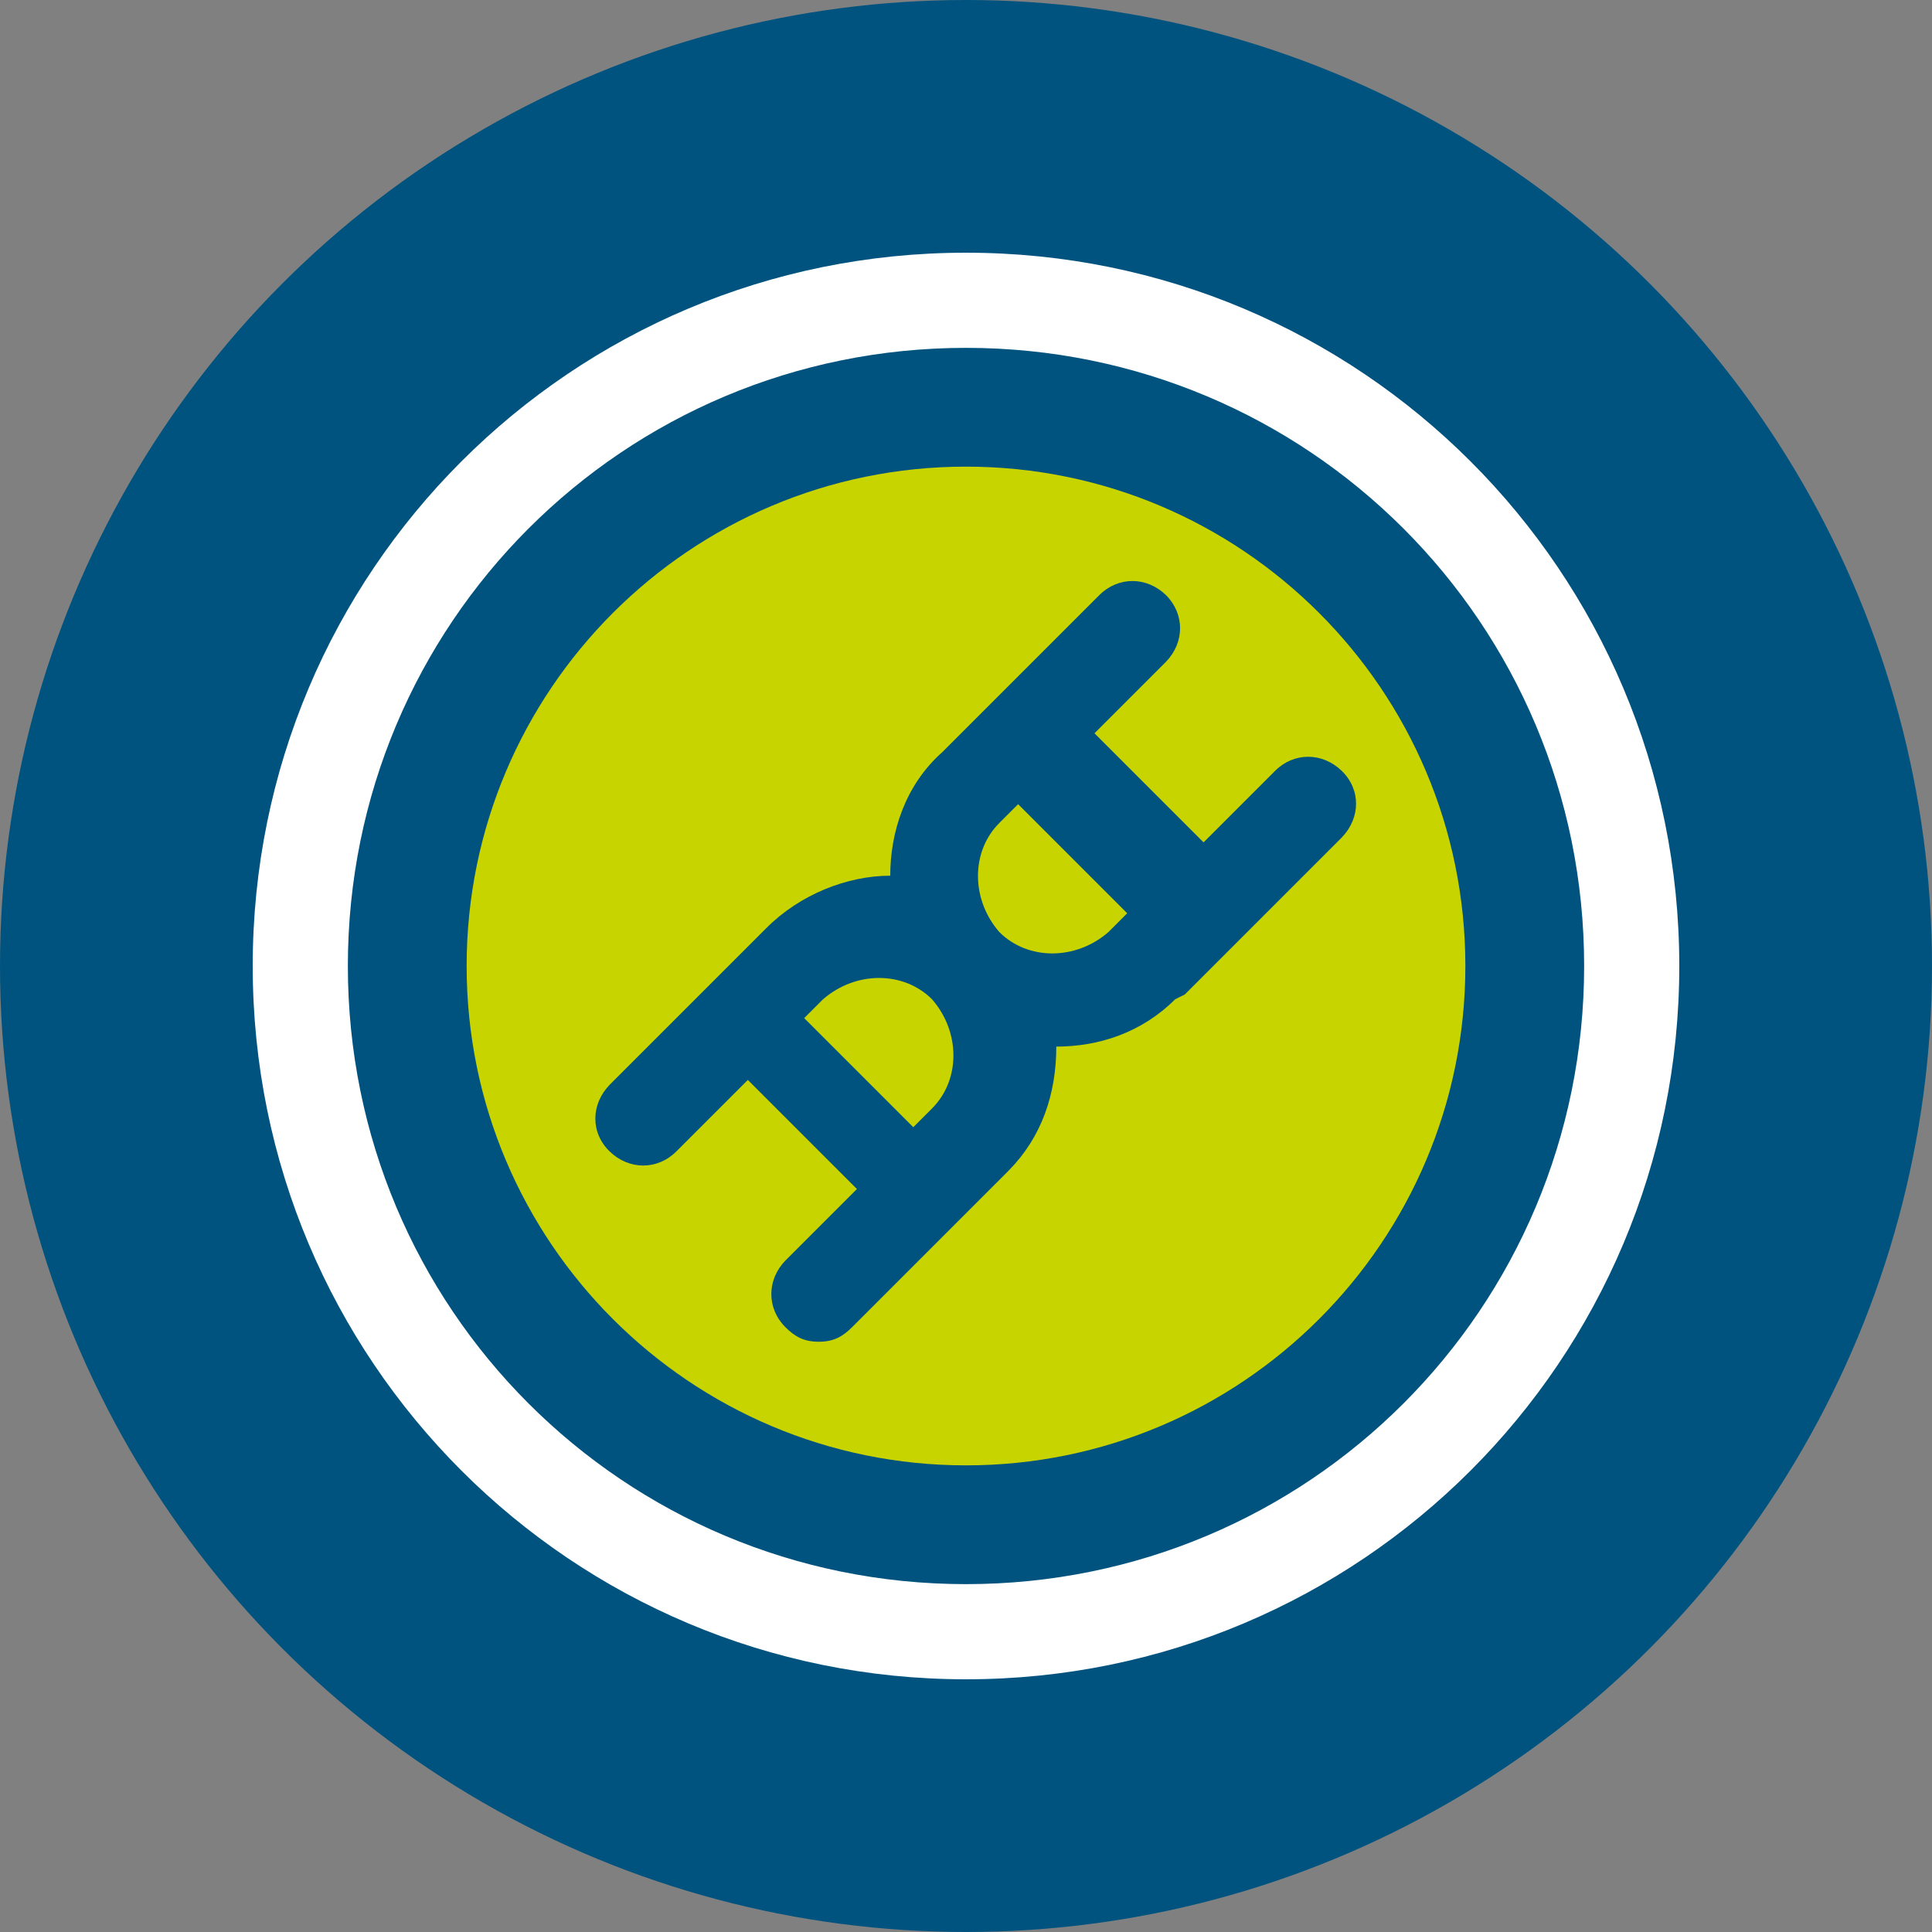
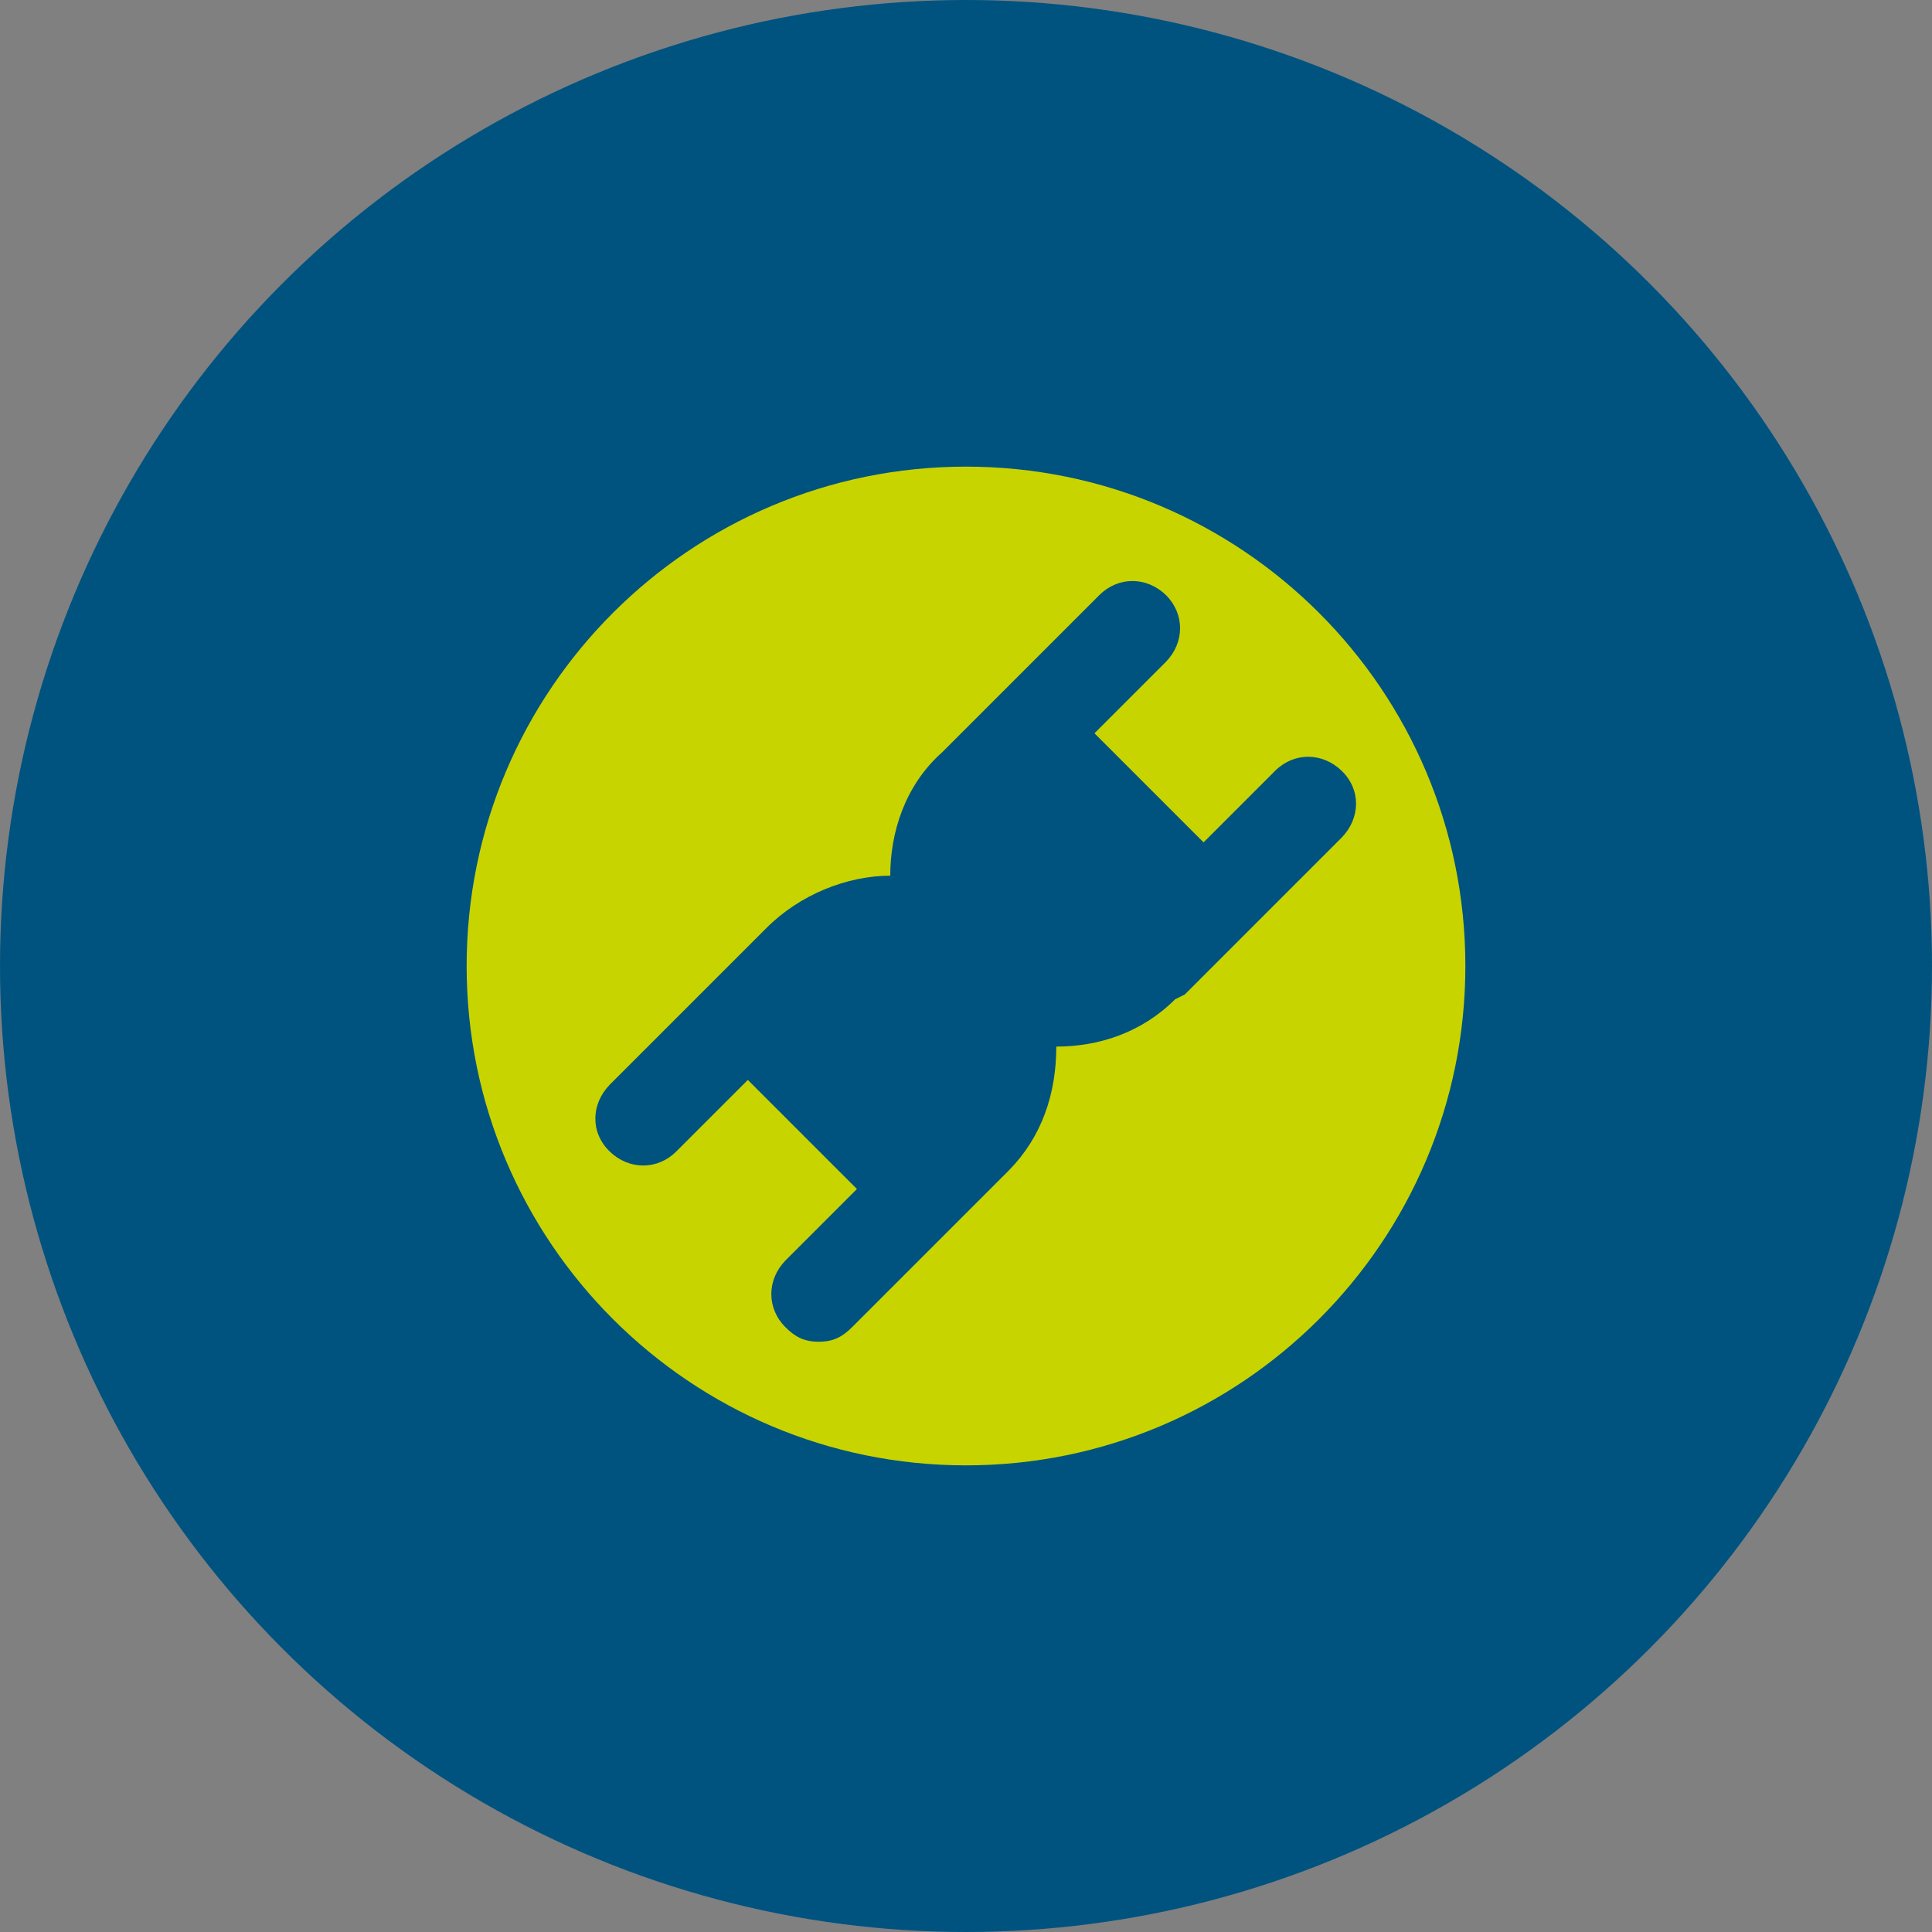
<svg xmlns="http://www.w3.org/2000/svg" id="Camada_2" data-name="Camada 2" viewBox="0 0 31.88 31.88">
  <rect x="0" y="0" width="31.88" height="31.88" fill="#808080" stroke="none" />
  <defs>
    <style>
      .cls-1 {
        fill: #c8d400;
      }

      .cls-1, .cls-2, .cls-3 {
        stroke-width: 0px;
      }

      .cls-2 {
        fill: #00537f;
      }

      .cls-3 {
        fill: #fff;
      }
    </style>
  </defs>
  <g id="OBJECT">
    <g>
      <circle class="cls-2" cx="15.94" cy="15.94" r="15.94" />
      <g>
-         <path class="cls-3" d="M15.94,27.71c-6.51,0-11.77-5.26-11.77-11.77S9.43,4.17,15.94,4.17s11.77,5.26,11.77,11.77-5.26,11.77-11.77,11.77ZM15.94,5.74c-5.65,0-10.2,4.55-10.2,10.2s4.55,10.2,10.2,10.2,10.2-4.55,10.2-10.2-4.55-10.2-10.2-10.2Z" />
        <g>
          <path class="cls-1" d="M15.94,7.7c-4.55,0-8.24,3.69-8.24,8.24s3.69,8.24,8.24,8.24,8.24-3.69,8.24-8.24-3.69-8.24-8.24-8.24ZM19.39,16.49c-.55.55-1.26.78-1.96.78h0c0,.78-.24,1.49-.78,2.04l-2.59,2.59c-.16.16-.31.24-.55.24s-.39-.08-.55-.24c-.31-.31-.31-.78,0-1.1l1.18-1.18-1.8-1.8-1.18,1.18c-.31.31-.78.31-1.1,0s-.31-.78,0-1.1l2.59-2.59c.55-.55,1.33-.86,2.04-.86,0-.71.24-1.49.86-2.04l2.59-2.59c.31-.31.78-.31,1.1,0,.31.31.31.78,0,1.1l-1.18,1.18,1.8,1.8,1.18-1.18c.31-.31.78-.31,1.1,0s.31.78,0,1.1l-2.59,2.59h0l-.16.08Z" />
-           <path class="cls-1" d="M13.58,16.49l-.31.31,1.8,1.8.31-.31c.47-.47.47-1.26,0-1.8-.47-.47-1.26-.47-1.8,0Z" />
-           <path class="cls-1" d="M16.49,13.58c-.47.47-.47,1.26,0,1.8.47.47,1.26.47,1.8,0l.31-.31-1.8-1.8-.31.31Z" />
        </g>
      </g>
    </g>
  </g>
</svg>